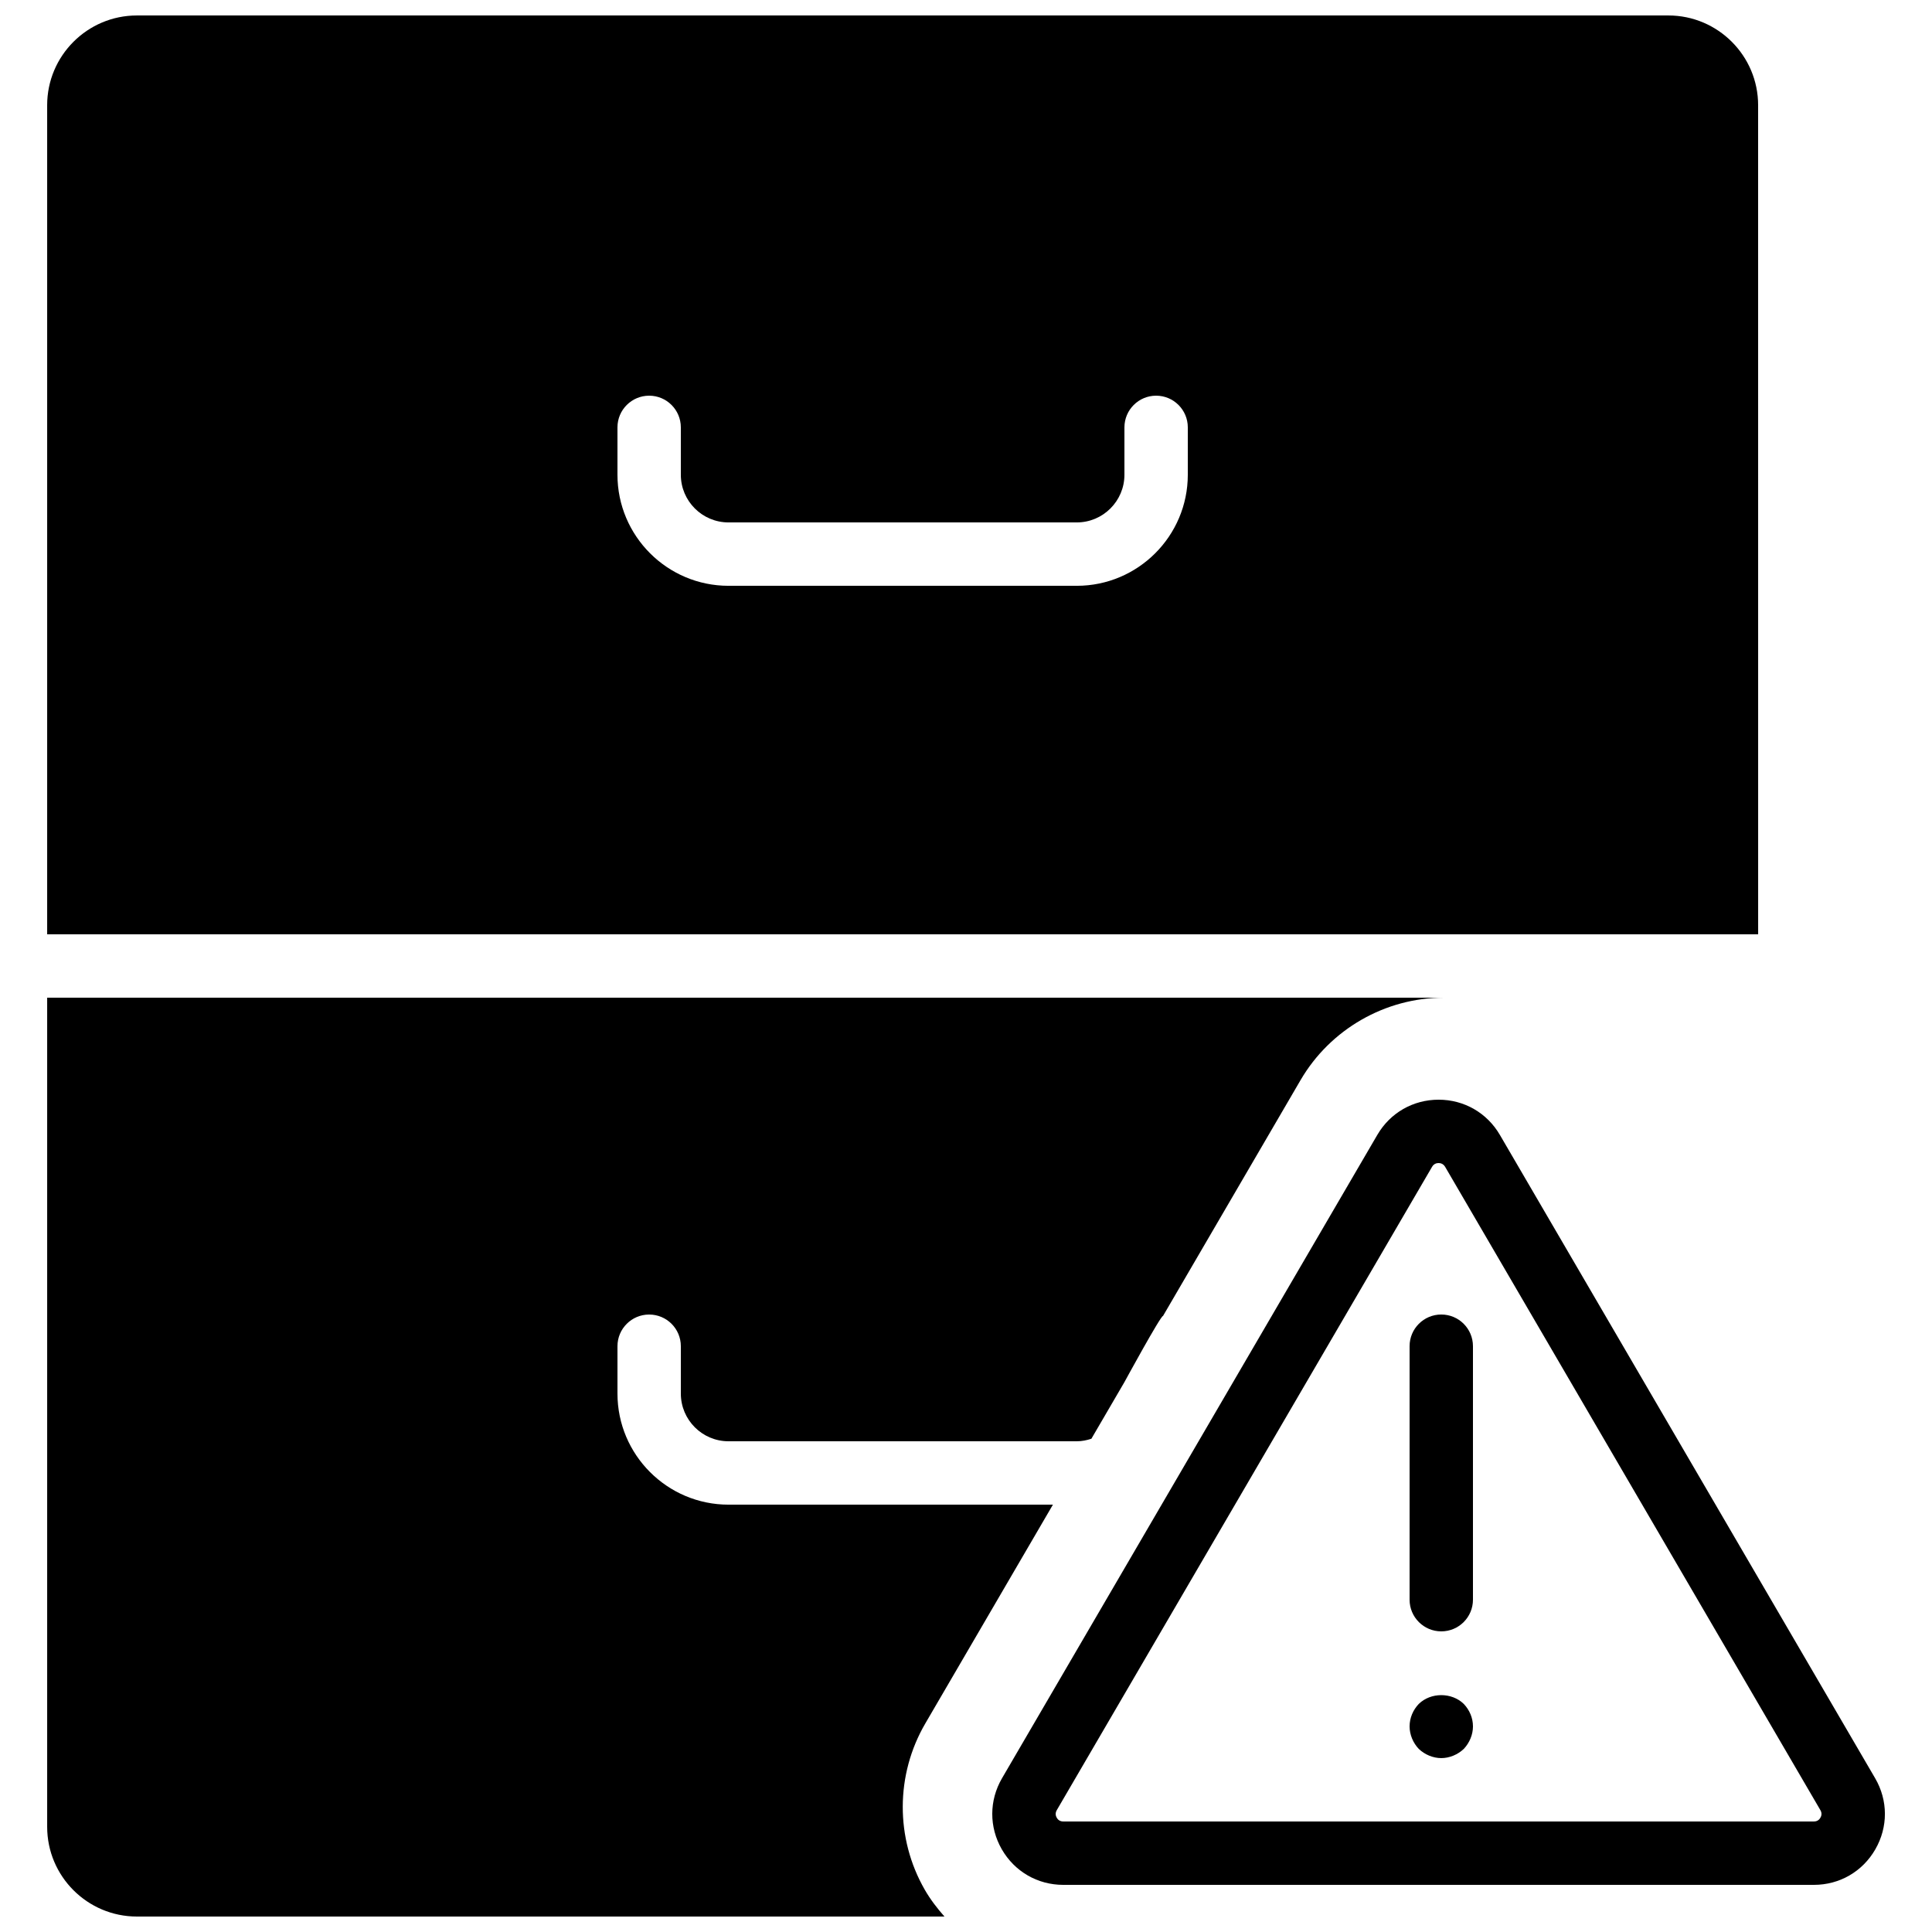
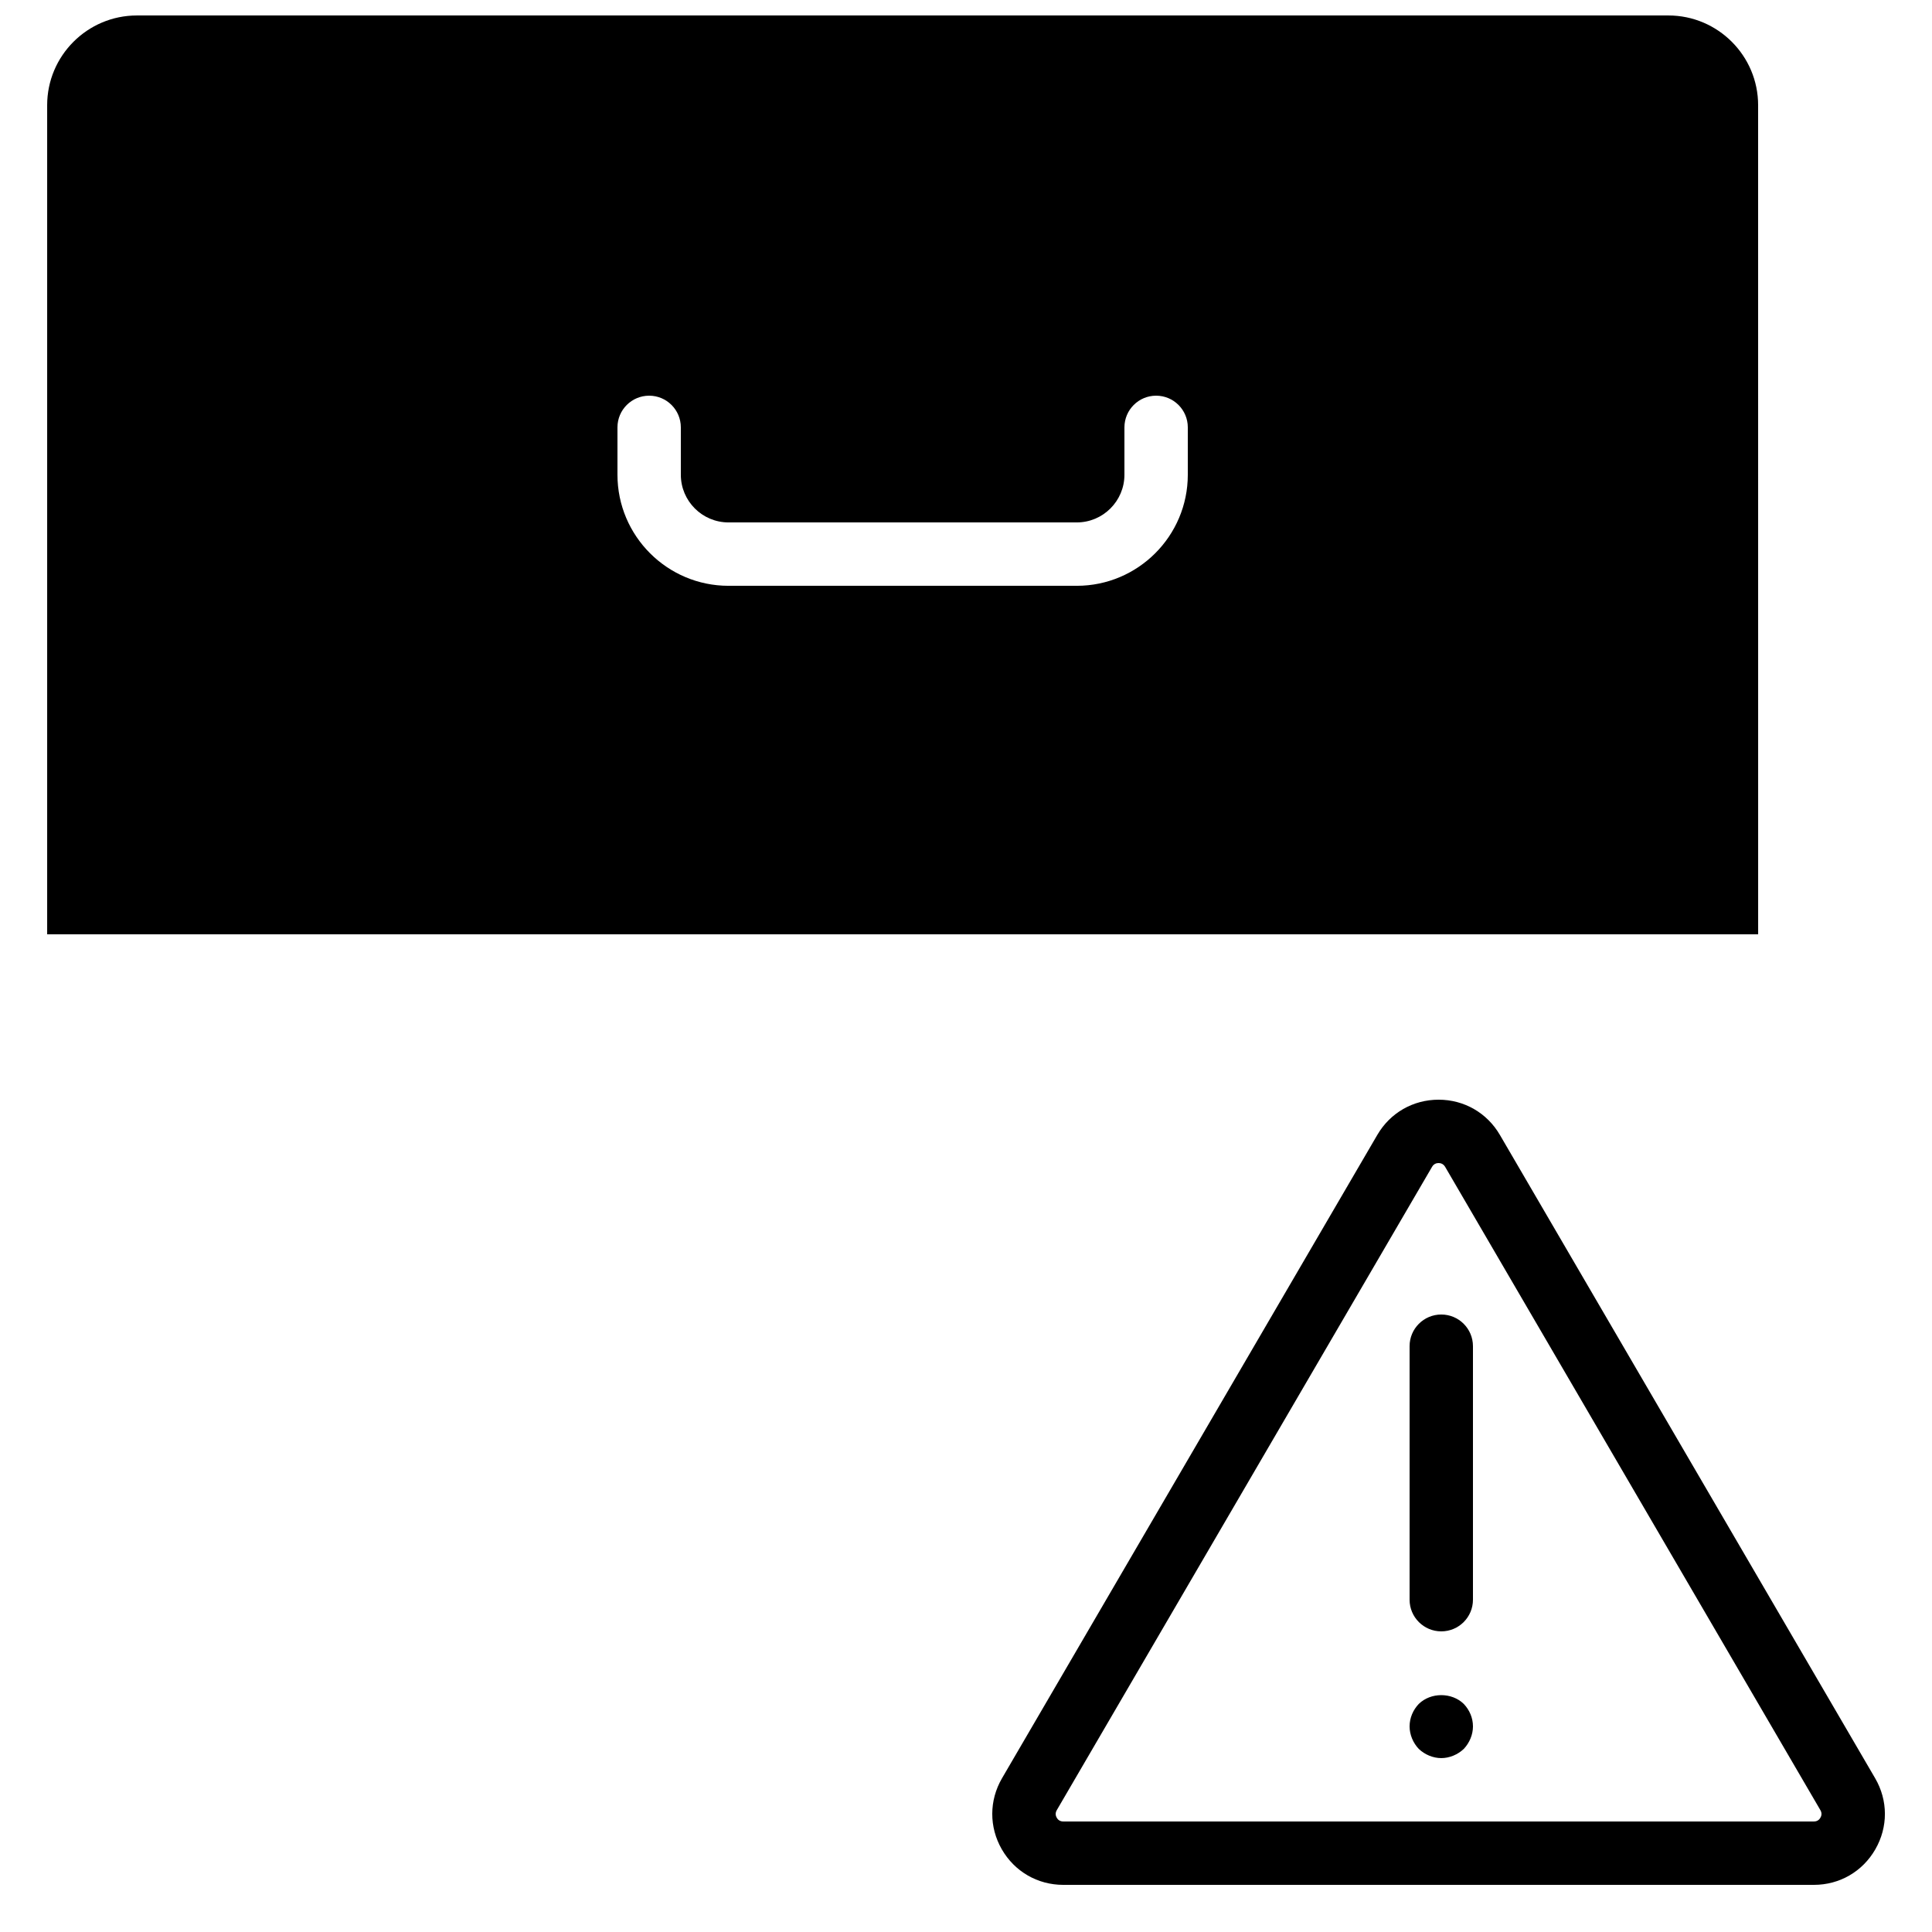
<svg xmlns="http://www.w3.org/2000/svg" width="800px" height="800px" version="1.1" viewBox="144 144 512 512">
  <defs>
    <clipPath id="b">
      <path d="m156 148.09h454v243.91h-454z" />
    </clipPath>
    <clipPath id="a">
-       <path d="m156 408h371v243.9h-371z" />
-     </clipPath>
+       </clipPath>
  </defs>
  <path d="m640.93 615.25-99.453-170.5c-3.41-5.836-9.48-9.32-16.23-9.32-6.769 0-12.832 3.484-16.238 9.32l-99.461 170.5c-3.426 5.879-3.453 12.926-0.066 18.828 3.398 5.902 9.488 9.43 16.297 9.43h198.93c6.801 0 12.895-3.527 16.281-9.43 3.391-5.902 3.375-12.941-0.059-18.828zm-14.504 10.465c-0.258 0.461-0.77 0.996-1.719 0.996h-198.93c-0.957 0-1.469-0.535-1.73-0.996-0.262-0.453-0.469-1.176 0.008-2l99.461-170.5c0.48-0.816 1.199-0.992 1.73-0.992 0.512 0 1.234 0.176 1.723 0.992l99.457 170.5c0.48 0.824 0.27 1.547 0 2z" fill-rule="evenodd" />
  <path d="m525.95 492.36c-4.633 0-8.395 3.754-8.395 8.398v67.172c0 4.644 3.762 8.398 8.395 8.398 4.637 0 8.398-3.754 8.398-8.398v-67.172c0-4.644-3.762-8.398-8.398-8.398" fill-rule="evenodd" />
  <path d="m519.99 595.56c-1.512 1.594-2.434 3.684-2.434 5.961 0 2.184 0.922 4.363 2.434 5.961 1.598 1.512 3.781 2.434 5.961 2.434 2.184 0 4.367-0.922 5.965-2.434 1.512-1.598 2.434-3.777 2.434-5.961 0-2.277-0.922-4.367-2.434-5.961-3.191-3.109-8.734-3.109-11.926 0" fill-rule="evenodd" />
  <g clip-path="url(#b)">
    <path d="m609.92 171.88c0-13.109-10.672-23.781-23.777-23.781h-405.86c-13.121 0-23.785 10.672-23.785 23.781v219.73h453.43zm-151.14 97.93c0 16.23-13.199 29.434-29.422 29.434h-92.293c-16.23 0-29.43-13.203-29.43-29.434v-12.551c0-4.637 3.762-8.398 8.398-8.398 4.633 0 8.395 3.762 8.395 8.398v12.551c0 6.969 5.668 12.637 12.637 12.637h92.293c6.961 0 12.629-5.668 12.629-12.637v-12.551c0-4.637 3.762-8.398 8.395-8.398 4.637 0 8.398 3.762 8.398 8.398z" fill-rule="evenodd" />
  </g>
  <g clip-path="url(#a)">
    <path d="m389.23 600.71 33.805-57.961h-85.969c-16.23 0-29.43-13.203-29.43-29.434v-12.551c0-4.644 3.762-8.398 8.398-8.398 4.633 0 8.395 3.754 8.395 8.398v12.551c0 6.969 5.668 12.637 12.637 12.637h92.293c1.352 0 2.637-0.266 3.871-0.672l8.758-15.012s9.621-17.668 10.227-17.531l36.457-62.516c7.859-13.461 22.414-21.824 37.988-21.824h-370.16v219.73c0 13.113 10.664 23.777 23.785 23.777h214.01c-1.949-2.199-3.746-4.535-5.231-7.121-7.82-13.625-7.762-30.512 0.168-44.074" fill-rule="evenodd" />
  </g>
</svg>